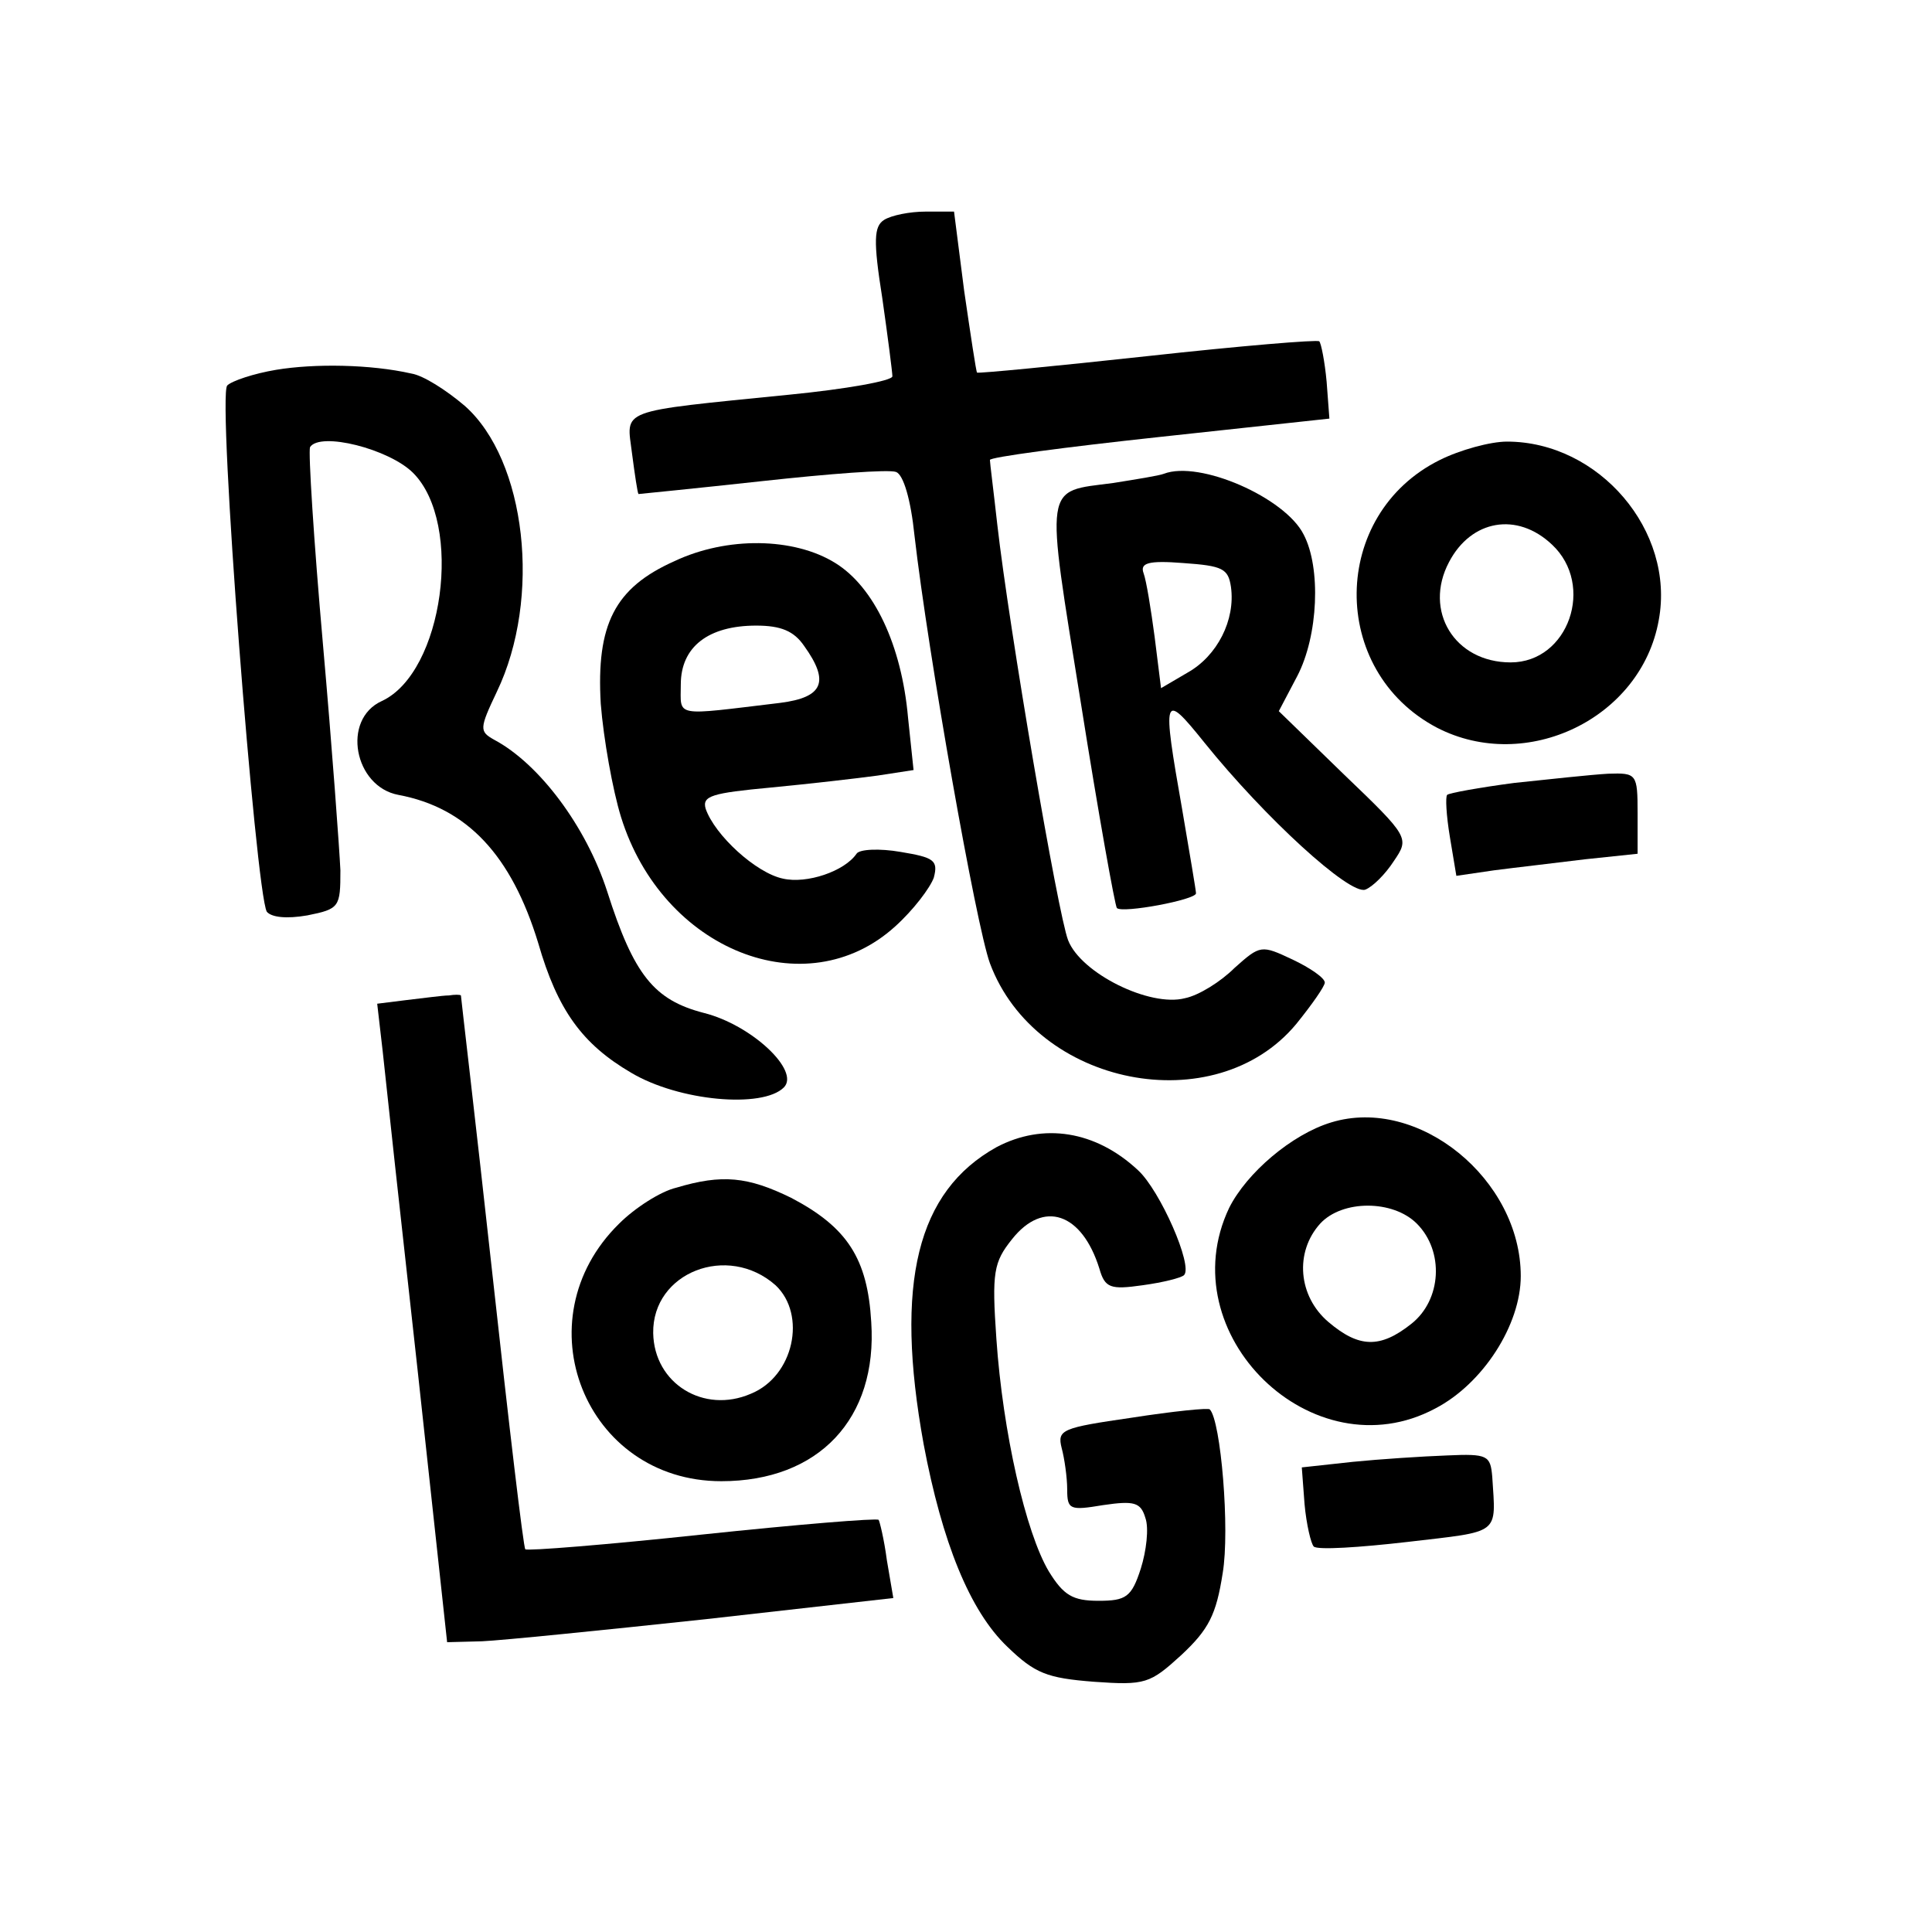
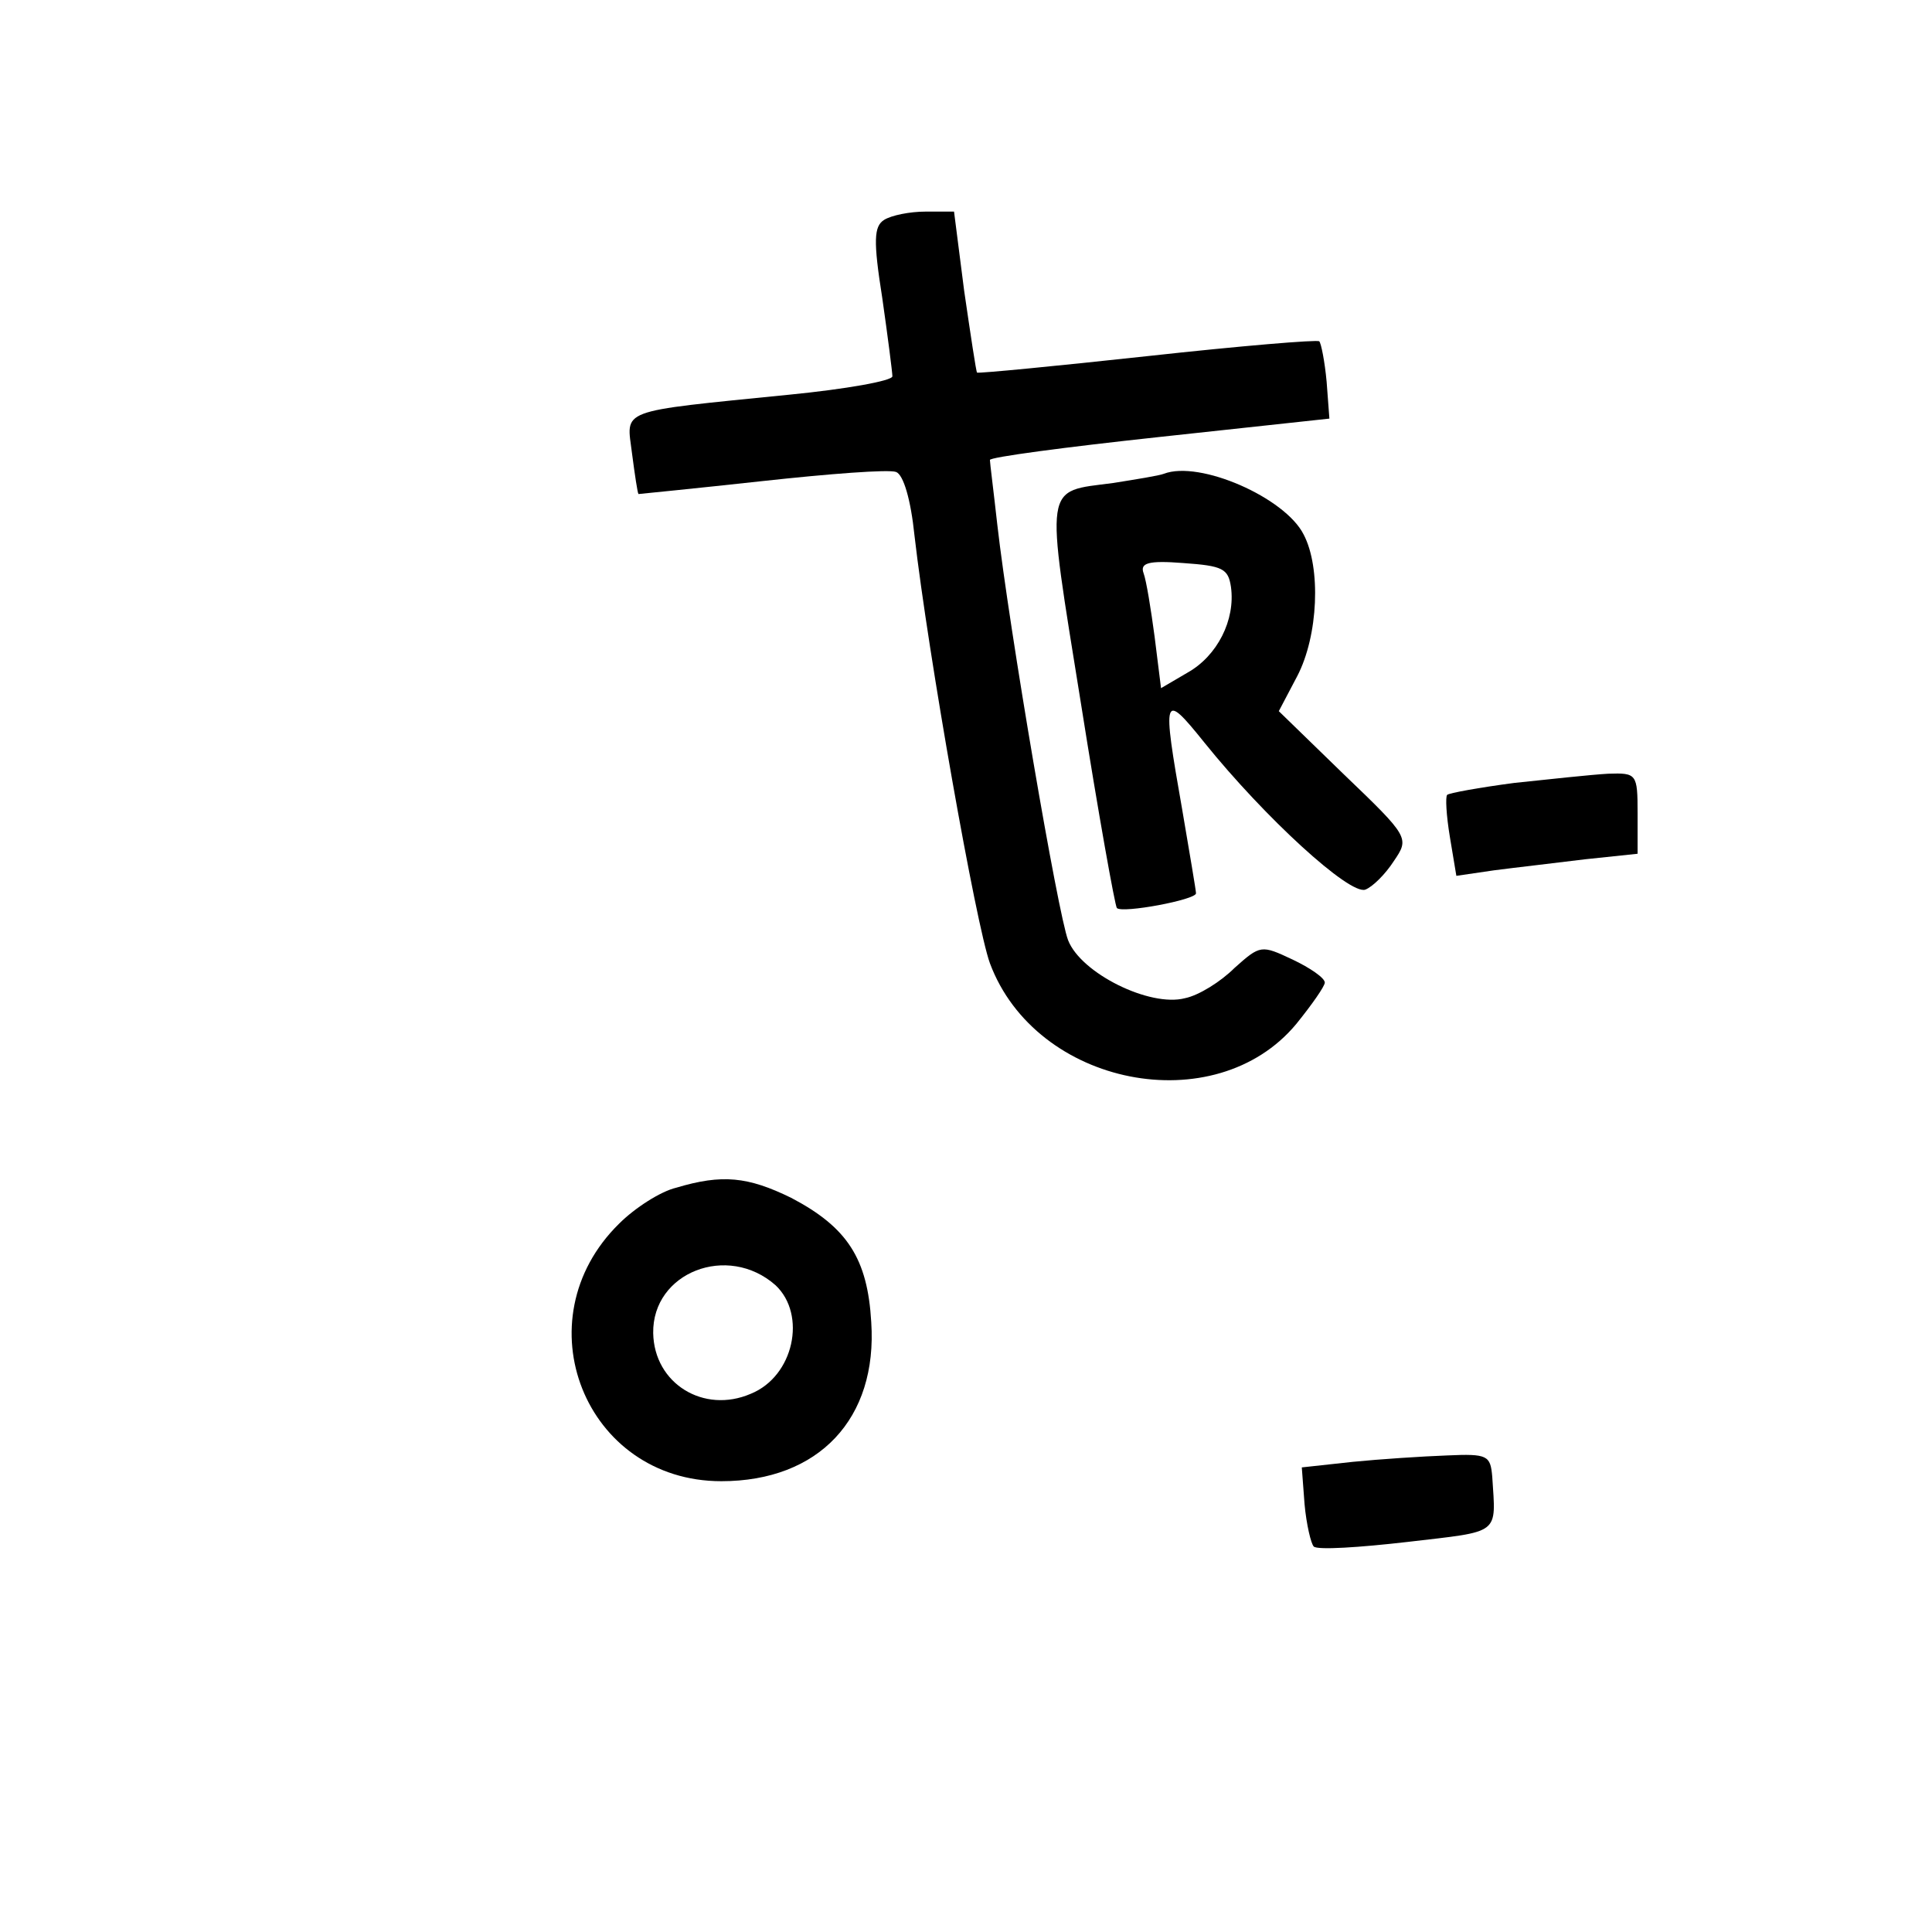
<svg xmlns="http://www.w3.org/2000/svg" version="1.0" width="210pt" height="210pt" viewBox="0 0 210 210" preserveAspectRatio="xMidYMid meet">
  <g transform="translate(0,210) scale(0.1,-0.1)" fill="#000000" stroke="none">
    <path d="M961 1861 c-11 -7 -12 -22 -2 -85 6 -42 11 -81 11 -85 0 -5 -51 -14 -112 -20 -189 -19 -177 -15 -171 -64 3 -23 6 -43 7 -44 0 0 61 6 134 14 73 8 138 13 146 10 8 -3 16 -30 20 -69 15 -130 67 -424 82 -465 50 -134 245 -172 333 -66 17 21 31 41 31 45 0 5 -16 16 -35 25 -34 16 -35 16 -63 -9 -15 -15 -39 -30 -54 -33 -38 -10 -113 27 -127 63 -11 28 -64 338 -77 452 -4 36 -8 67 -8 70 -1 3 82 14 184 25 l185 20 -3 40 c-2 22 -6 42 -8 44 -2 2 -86 -5 -186 -16 -101 -11 -184 -19 -186 -18 -1 1 -7 41 -14 89 l-11 86 -31 0 c-17 0 -37 -4 -45 -9z" />
-     <path d="M300 1698 c-24 -4 -48 -12 -53 -17 -11 -11 31 -551 43 -572 5 -6 21 -8 44 -4 35 7 36 9 36 49 -1 22 -9 133 -19 246 -10 113 -16 209 -14 214 11 17 86 -2 112 -28 55 -55 33 -217 -34 -248 -44 -20 -30 -93 18 -102 75 -14 123 -66 152 -161 21 -73 48 -110 101 -141 52 -31 143 -39 166 -16 18 18 -35 68 -87 81 -54 14 -76 41 -105 132 -23 71 -74 139 -123 165 -16 9 -16 12 3 52 49 102 32 252 -35 311 -20 17 -45 33 -58 35 -44 10 -105 11 -147 4z" />
-     <path d="M1565 1600 c-119 -59 -121 -229 -3 -291 97 -50 222 10 241 117 18 97 -65 194 -165 194 -18 0 -51 -9 -73 -20z m122 -92 c47 -44 18 -128 -45 -128 -61 0 -95 56 -67 109 24 46 74 55 112 19z" />
+     <path d="M300 1698 z" />
    <path d="M1265 1585 c-5 -2 -30 -6 -55 -10 -76 -10 -74 3 -35 -240 19 -120 37 -220 39 -222 6 -6 86 9 86 16 0 3 -7 44 -15 91 -22 125 -21 129 24 73 66 -82 158 -166 175 -160 8 3 22 17 31 31 17 25 17 26 -54 94 l-71 69 20 38 c23 44 26 118 7 154 -20 40 -113 81 -152 66z m73 -123 c5 -36 -15 -75 -47 -93 l-29 -17 -7 56 c-4 30 -9 61 -12 69 -4 11 5 14 43 11 43 -3 49 -6 52 -26z" />
-     <path d="M733 1490 c-65 -29 -85 -69 -80 -155 3 -38 13 -94 22 -123 45 -145 201 -207 298 -119 20 18 38 42 42 53 5 19 0 22 -36 28 -23 4 -45 3 -48 -2 -13 -19 -54 -33 -80 -27 -29 6 -74 47 -84 76 -4 14 7 17 71 23 42 4 94 10 116 13 l39 6 -6 57 c-7 79 -37 142 -79 168 -45 28 -118 29 -175 2z m141 -92 c28 -39 21 -56 -26 -62 -117 -14 -108 -16 -108 20 0 41 30 64 82 64 27 0 41 -6 52 -22z" />
    <path d="M1646 1249 c-38 -5 -71 -11 -73 -13 -2 -2 -1 -22 3 -46 l7 -42 41 6 c23 3 67 8 99 12 l57 6 0 44 c0 43 -1 44 -32 43 -18 -1 -64 -6 -102 -10z" />
-     <path d="M442 1013 l-32 -4 6 -52 c3 -29 20 -185 38 -347 l32 -295 38 1 c22 1 131 12 243 24 l204 23 -7 41 c-3 23 -8 43 -9 44 -2 2 -88 -5 -192 -16 -103 -11 -190 -18 -192 -16 -2 1 -18 137 -36 301 -18 164 -34 299 -34 301 -1 1 -7 1 -13 0 -7 0 -28 -3 -46 -5z" />
-     <path d="M1447 880 c-43 -13 -92 -55 -111 -93 -65 -137 91 -289 224 -218 52 27 93 91 93 144 0 105 -111 196 -206 167z m93 -110 c30 -30 27 -83 -6 -109 -34 -27 -57 -26 -90 2 -33 28 -37 76 -9 107 24 26 79 26 105 0z" />
-     <path d="M1083 853 c-86 -48 -111 -147 -79 -323 20 -106 50 -181 91 -220 30 -29 43 -34 94 -38 56 -4 61 -2 95 29 30 28 38 44 45 89 8 47 -2 166 -14 178 -1 2 -40 -2 -85 -9 -76 -11 -81 -13 -76 -33 3 -11 6 -32 6 -45 0 -22 3 -23 39 -17 34 5 41 3 46 -14 4 -11 1 -36 -5 -55 -10 -31 -16 -35 -46 -35 -28 0 -38 6 -54 32 -25 42 -50 151 -57 253 -5 72 -3 83 17 108 34 43 76 29 95 -32 6 -21 12 -23 47 -18 22 3 42 8 45 11 10 10 -26 92 -50 114 -46 43 -103 52 -154 25z" />
    <path d="M735 809 c-17 -4 -45 -22 -62 -39 -107 -105 -37 -280 111 -280 106 0 170 68 163 173 -4 69 -26 103 -87 135 -47 23 -75 26 -125 11z m108 -106 c34 -32 20 -99 -27 -118 -51 -22 -105 11 -106 66 -1 66 81 98 133 52z" />
    <path d="M1470 511 l-55 -6 3 -40 c2 -22 7 -43 10 -46 4 -4 50 -1 102 5 102 12 96 7 92 71 -2 23 -5 25 -49 23 -27 -1 -73 -4 -103 -7z" />
  </g>
</svg>